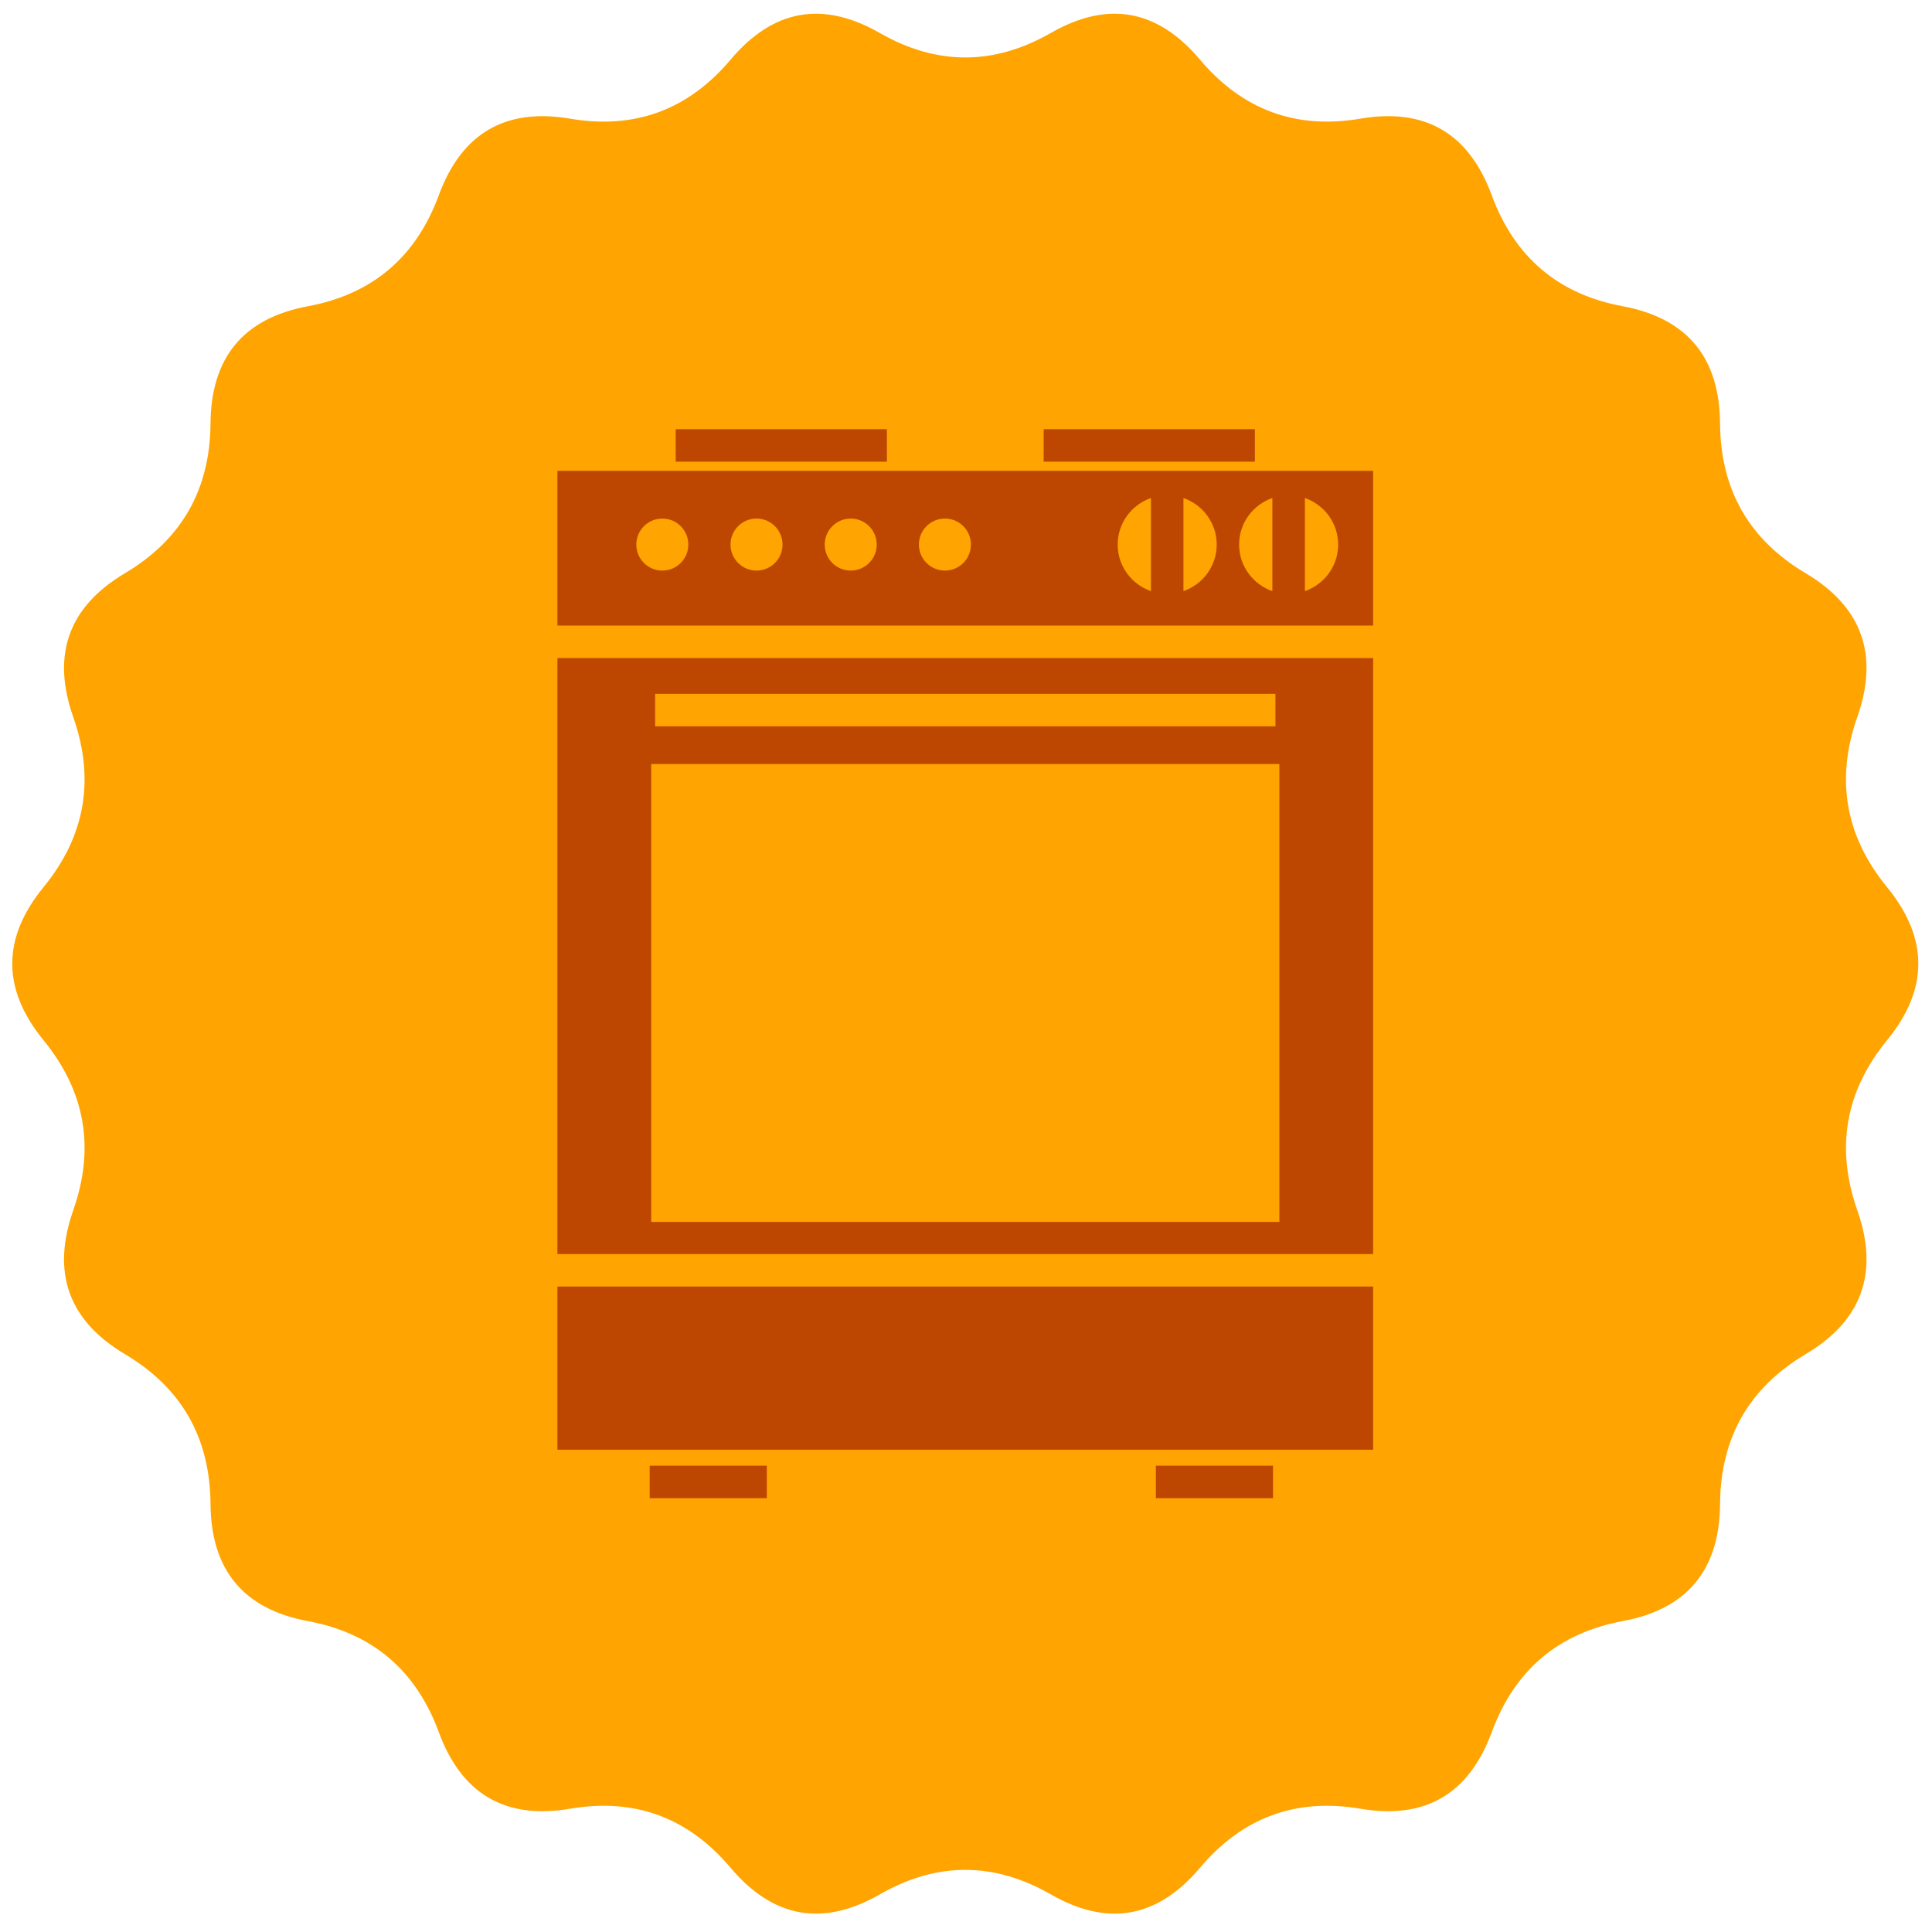
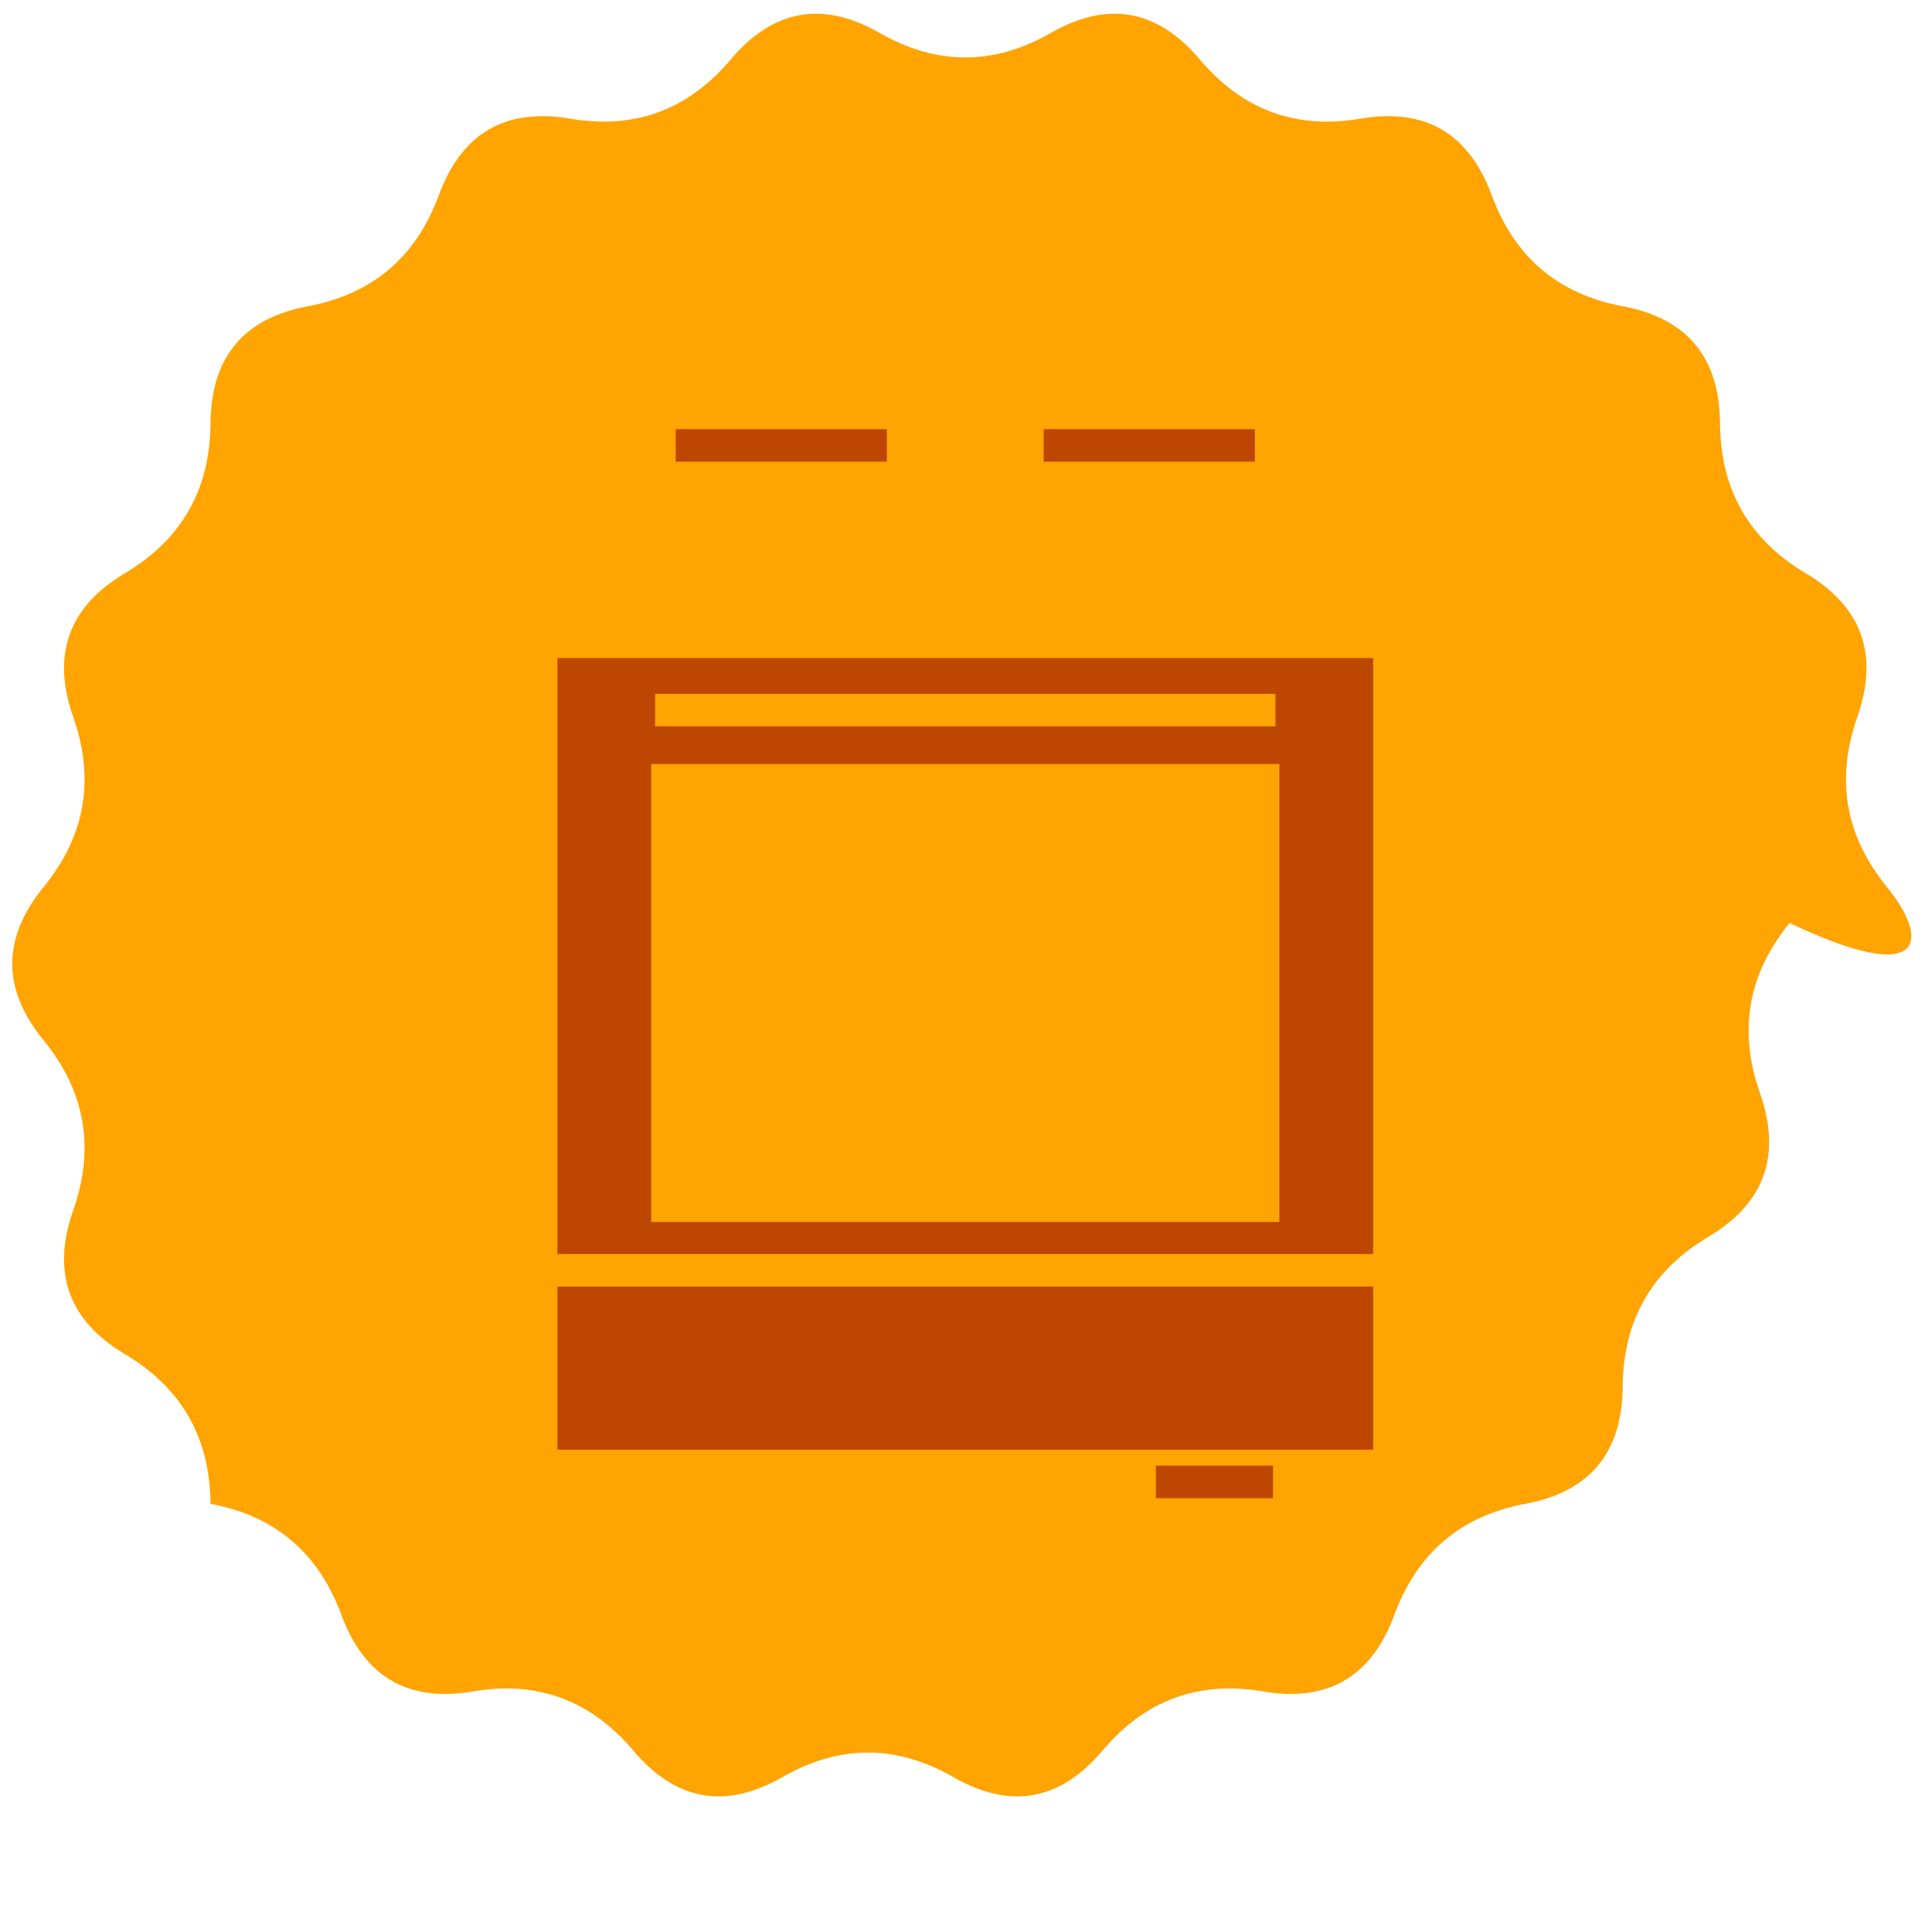
<svg xmlns="http://www.w3.org/2000/svg" version="1.1" id="Layer_1" x="0px" y="0px" width="222.93px" height="222.93px" viewBox="0 0 222.93 222.93" enable-background="new 0 0 222.93 222.93" xml:space="preserve">
-   <path fill="#FFA400" d="M217.738,102.362c-4.816-5.887-5.954-12.431-3.429-19.629c2.531-7.198,0.538-12.729-5.973-16.599  c-6.516-3.875-9.805-9.622-9.863-17.262c-0.058-7.639-3.803-12.148-11.241-13.536c-7.428-1.383-12.465-5.656-15.106-12.811  c-2.641-7.154-7.683-10.103-15.14-8.835c-7.447,1.272-13.627-1.004-18.529-6.814c-4.902-5.815-10.64-6.838-17.214-3.068  c-3.287,1.882-6.575,2.823-9.863,2.823c-3.288,0-6.576-0.941-9.863-2.823C94.946,0.04,89.208,1.063,84.306,6.878  c-4.903,5.81-11.082,8.086-18.529,6.814c-7.457-1.268-12.503,1.681-15.144,8.835c-2.636,7.154-7.673,11.428-15.106,12.811  c-7.433,1.388-11.178,5.896-11.236,13.536c-0.058,7.639-3.347,13.387-9.862,17.262c-6.516,3.87-8.508,9.402-5.978,16.599  c2.53,7.198,1.388,13.742-3.424,19.629c-4.816,5.892-4.816,11.778,0,17.67c4.811,5.887,5.954,12.431,3.424,19.624  c-2.531,7.198-0.538,12.734,5.978,16.604c6.516,3.87,9.805,9.622,9.862,17.262c0.058,7.635,3.803,12.148,11.236,13.531  c7.433,1.383,12.47,5.656,15.106,12.816c2.641,7.155,7.687,10.098,15.144,8.835c7.447-1.272,13.627,1.004,18.529,6.818  c4.902,5.81,10.64,6.833,17.214,3.063c3.287-1.885,6.575-2.827,9.863-2.827c3.288,0,6.576,0.942,9.863,2.827  c6.573,3.769,12.311,2.746,17.214-3.063c4.902-5.815,11.082-8.091,18.529-6.818c7.457,1.263,12.499-1.68,15.14-8.835  c2.641-7.159,7.678-11.433,15.106-12.816c7.438-1.383,11.183-5.896,11.241-13.531c0.058-7.639,3.347-13.392,9.863-17.262  c6.511-3.87,8.504-9.406,5.973-16.604c-2.526-7.193-1.388-13.738,3.429-19.624C222.554,114.141,222.554,108.254,217.738,102.362z" />
+   <path fill="#FFA400" d="M217.738,102.362c-4.816-5.887-5.954-12.431-3.429-19.629c2.531-7.198,0.538-12.729-5.973-16.599  c-6.516-3.875-9.805-9.622-9.863-17.262c-0.058-7.639-3.803-12.148-11.241-13.536c-7.428-1.383-12.465-5.656-15.106-12.811  c-2.641-7.154-7.683-10.103-15.14-8.835c-7.447,1.272-13.627-1.004-18.529-6.814c-4.902-5.815-10.64-6.838-17.214-3.068  c-3.287,1.882-6.575,2.823-9.863,2.823c-3.288,0-6.576-0.941-9.863-2.823C94.946,0.04,89.208,1.063,84.306,6.878  c-4.903,5.81-11.082,8.086-18.529,6.814c-7.457-1.268-12.503,1.681-15.144,8.835c-2.636,7.154-7.673,11.428-15.106,12.811  c-7.433,1.388-11.178,5.896-11.236,13.536c-0.058,7.639-3.347,13.387-9.862,17.262c-6.516,3.87-8.508,9.402-5.978,16.599  c2.53,7.198,1.388,13.742-3.424,19.629c-4.816,5.892-4.816,11.778,0,17.67c4.811,5.887,5.954,12.431,3.424,19.624  c-2.531,7.198-0.538,12.734,5.978,16.604c6.516,3.87,9.805,9.622,9.862,17.262c7.433,1.383,12.47,5.656,15.106,12.816c2.641,7.155,7.687,10.098,15.144,8.835c7.447-1.272,13.627,1.004,18.529,6.818  c4.902,5.81,10.64,6.833,17.214,3.063c3.287-1.885,6.575-2.827,9.863-2.827c3.288,0,6.576,0.942,9.863,2.827  c6.573,3.769,12.311,2.746,17.214-3.063c4.902-5.815,11.082-8.091,18.529-6.818c7.457,1.263,12.499-1.68,15.14-8.835  c2.641-7.159,7.678-11.433,15.106-12.816c7.438-1.383,11.183-5.896,11.241-13.531c0.058-7.639,3.347-13.392,9.863-17.262  c6.511-3.87,8.504-9.406,5.973-16.604c-2.526-7.193-1.388-13.738,3.429-19.624C222.554,114.141,222.554,108.254,217.738,102.362z" />
  <g>
    <g>
      <g>
        <rect x="77.966" y="49.522" fill="#BD4700" width="24.371" height="3.75" />
      </g>
      <g>
        <rect x="120.427" y="49.522" fill="#BD4700" width="24.371" height="3.75" />
      </g>
    </g>
    <g>
      <g>
-         <rect x="74.968" y="169.123" fill="#BD4700" width="13.514" height="3.75" />
-       </g>
+         </g>
      <g>
        <rect x="133.376" y="169.123" fill="#BD4700" width="13.515" height="3.75" />
      </g>
    </g>
    <g>
-       <path fill="#BD4700" d="M158.445,72.184V54.327H64.319v17.857H158.445z M150.568,57.464c2.23,0.778,3.839,2.877,3.839,5.373    c0,2.495-1.609,4.595-3.839,5.373V57.464z M146.818,57.464v10.747c-2.23-0.779-3.839-2.878-3.839-5.373    C142.979,60.341,144.588,58.243,146.818,57.464z M136.556,57.464c2.23,0.779,3.839,2.878,3.839,5.373    c0,2.495-1.609,4.595-3.839,5.373V57.464z M132.806,57.464v10.747c-2.23-0.779-3.839-2.878-3.839-5.373    C128.967,60.341,130.576,58.243,132.806,57.464z M109.033,59.835c1.658,0,3,1.344,3,3.002c0,1.658-1.343,3.002-3,3.002    c-1.658,0-3.003-1.344-3.003-3.002C106.03,61.179,107.375,59.835,109.033,59.835z M98.164,59.835c1.658,0,3,1.344,3,3.002    c0,1.658-1.343,3.002-3,3.002c-1.658,0-3.003-1.344-3.003-3.002C95.161,61.179,96.506,59.835,98.164,59.835z M87.295,59.835    c1.658,0,3,1.344,3,3.002c0,1.658-1.343,3.002-3,3.002s-3.003-1.344-3.003-3.002C84.292,61.179,85.637,59.835,87.295,59.835z     M76.426,59.835c1.658,0,3,1.344,3,3.002c0,1.658-1.343,3.002-3,3.002s-3.003-1.344-3.003-3.002    C73.423,61.179,74.769,59.835,76.426,59.835z" />
      <path fill="#BD4700" d="M158.445,144.703V75.934H64.319v68.769H158.445z M75.593,80.062h71.578v3.75H75.593V80.062z     M147.625,88.159v52.84H75.139v-52.84H147.625z" />
      <rect x="64.319" y="148.453" fill="#BD4700" width="94.126" height="18.825" />
    </g>
  </g>
</svg>